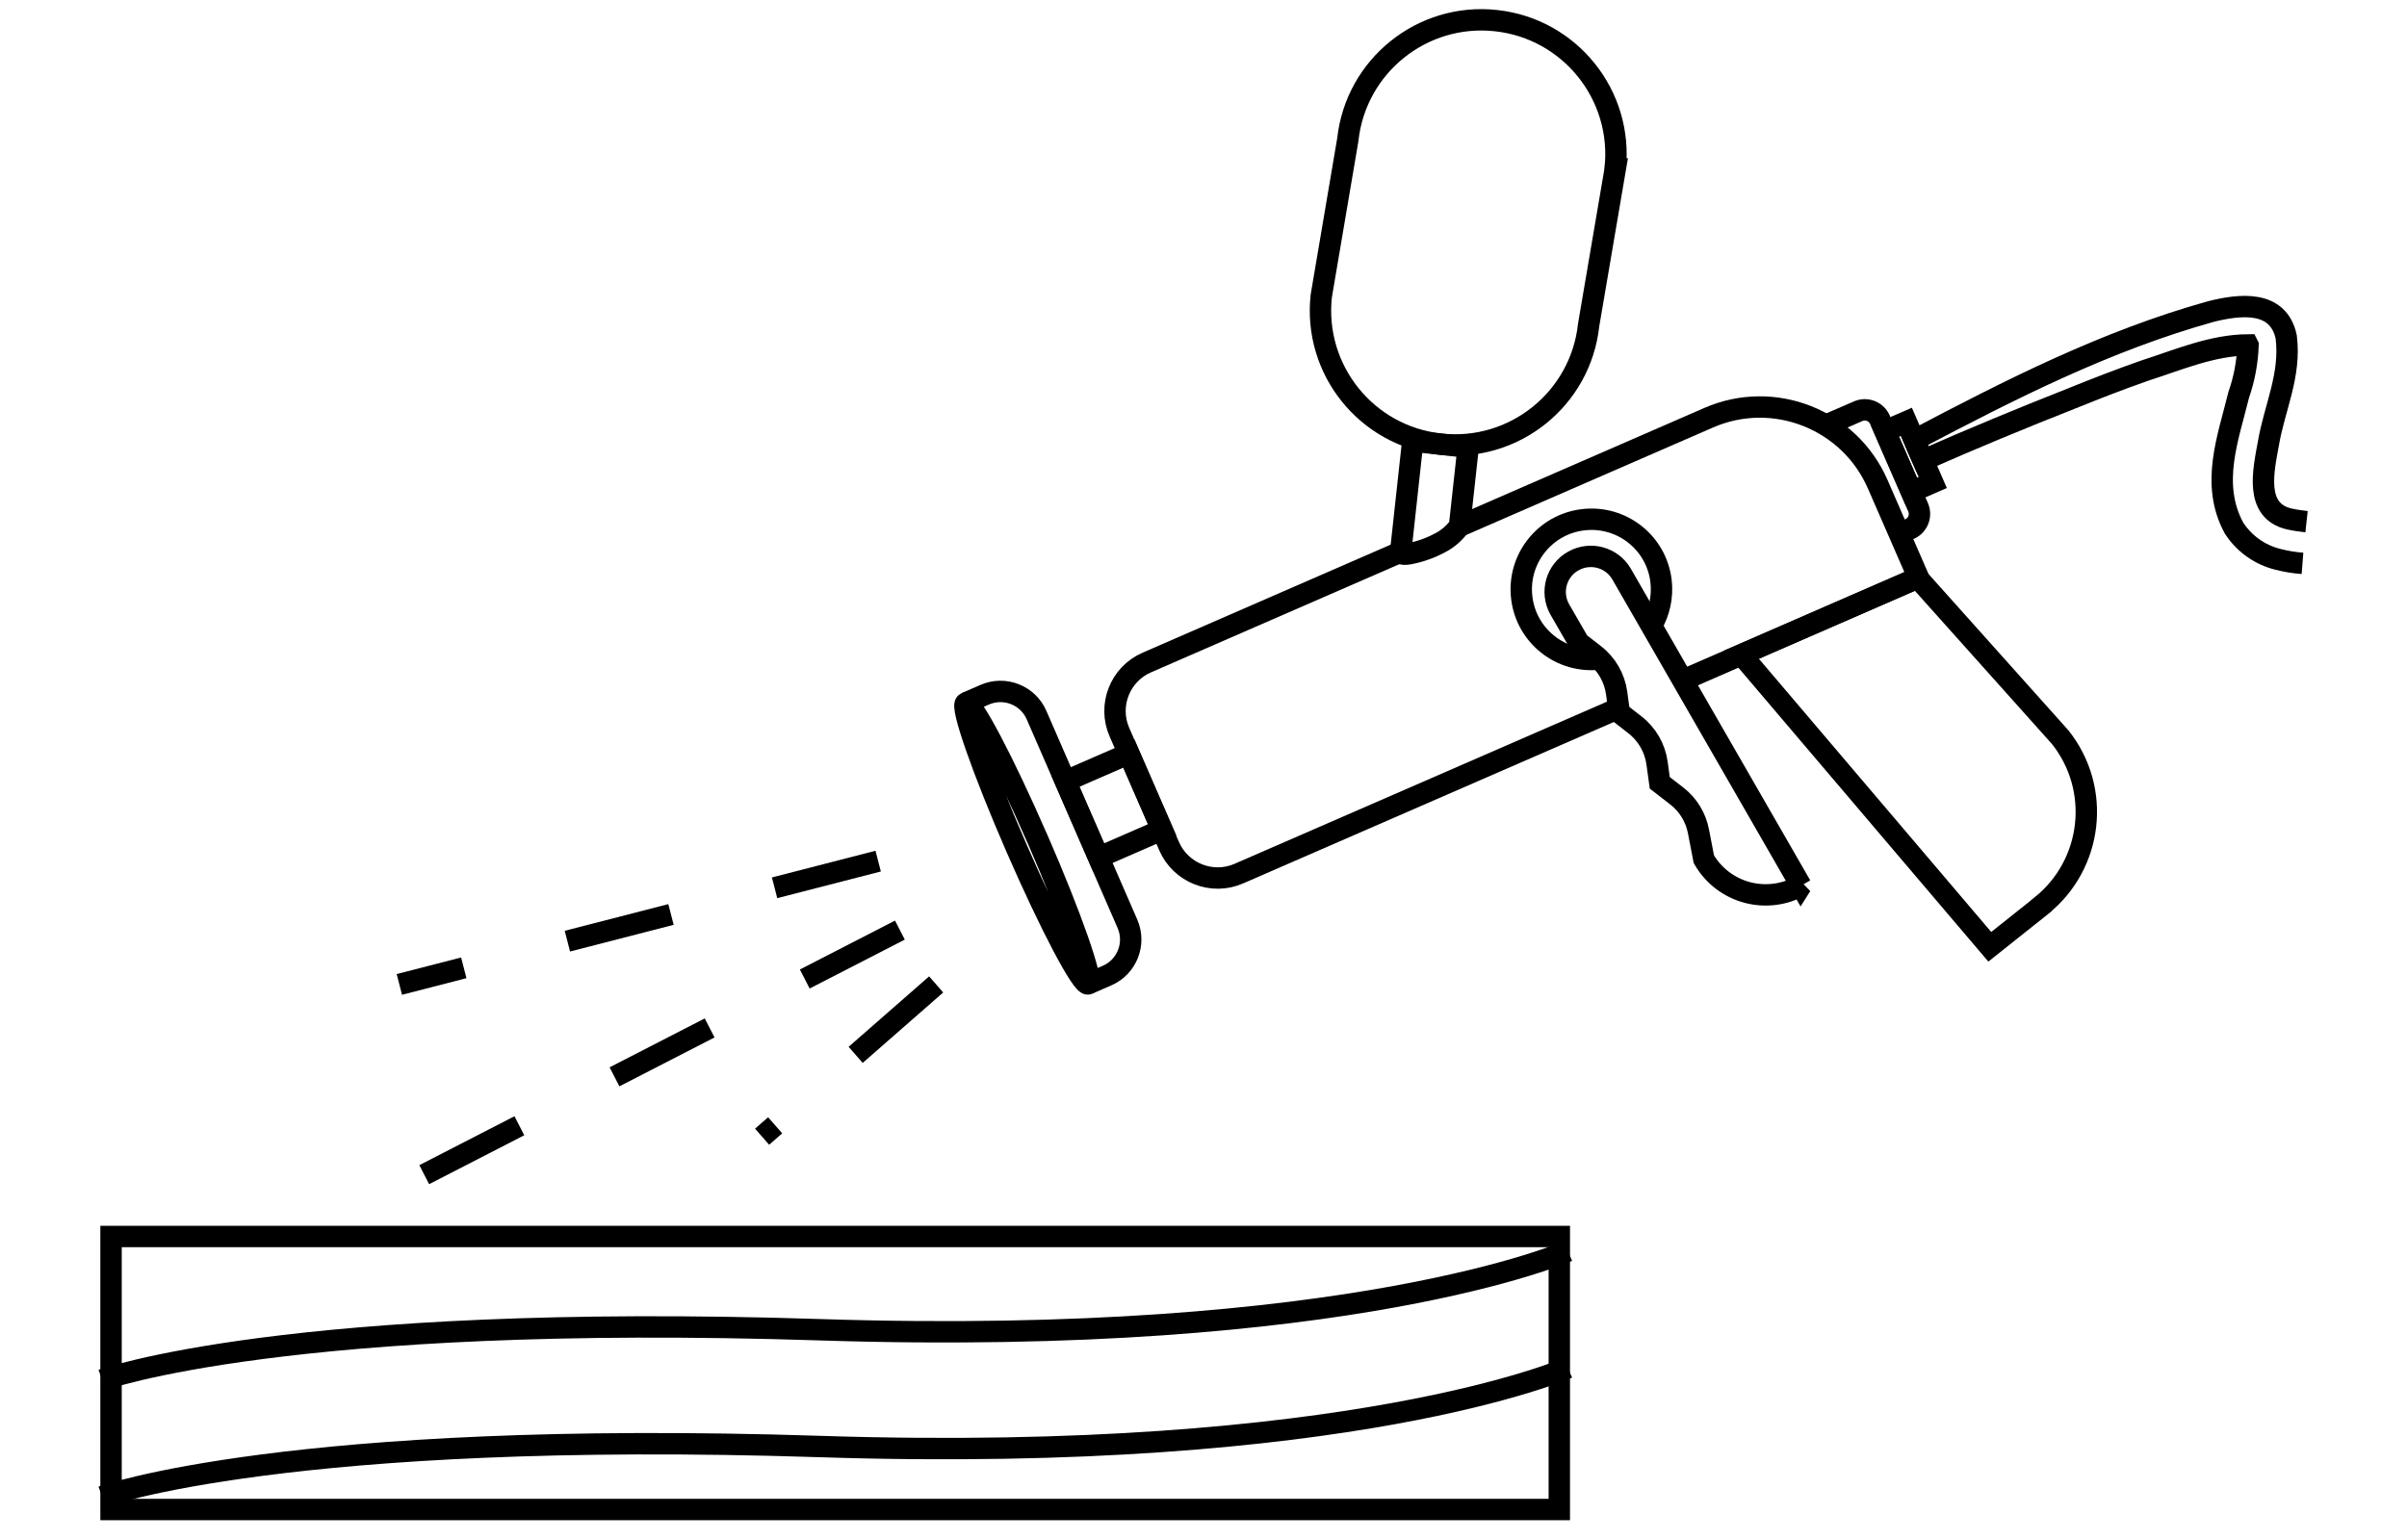
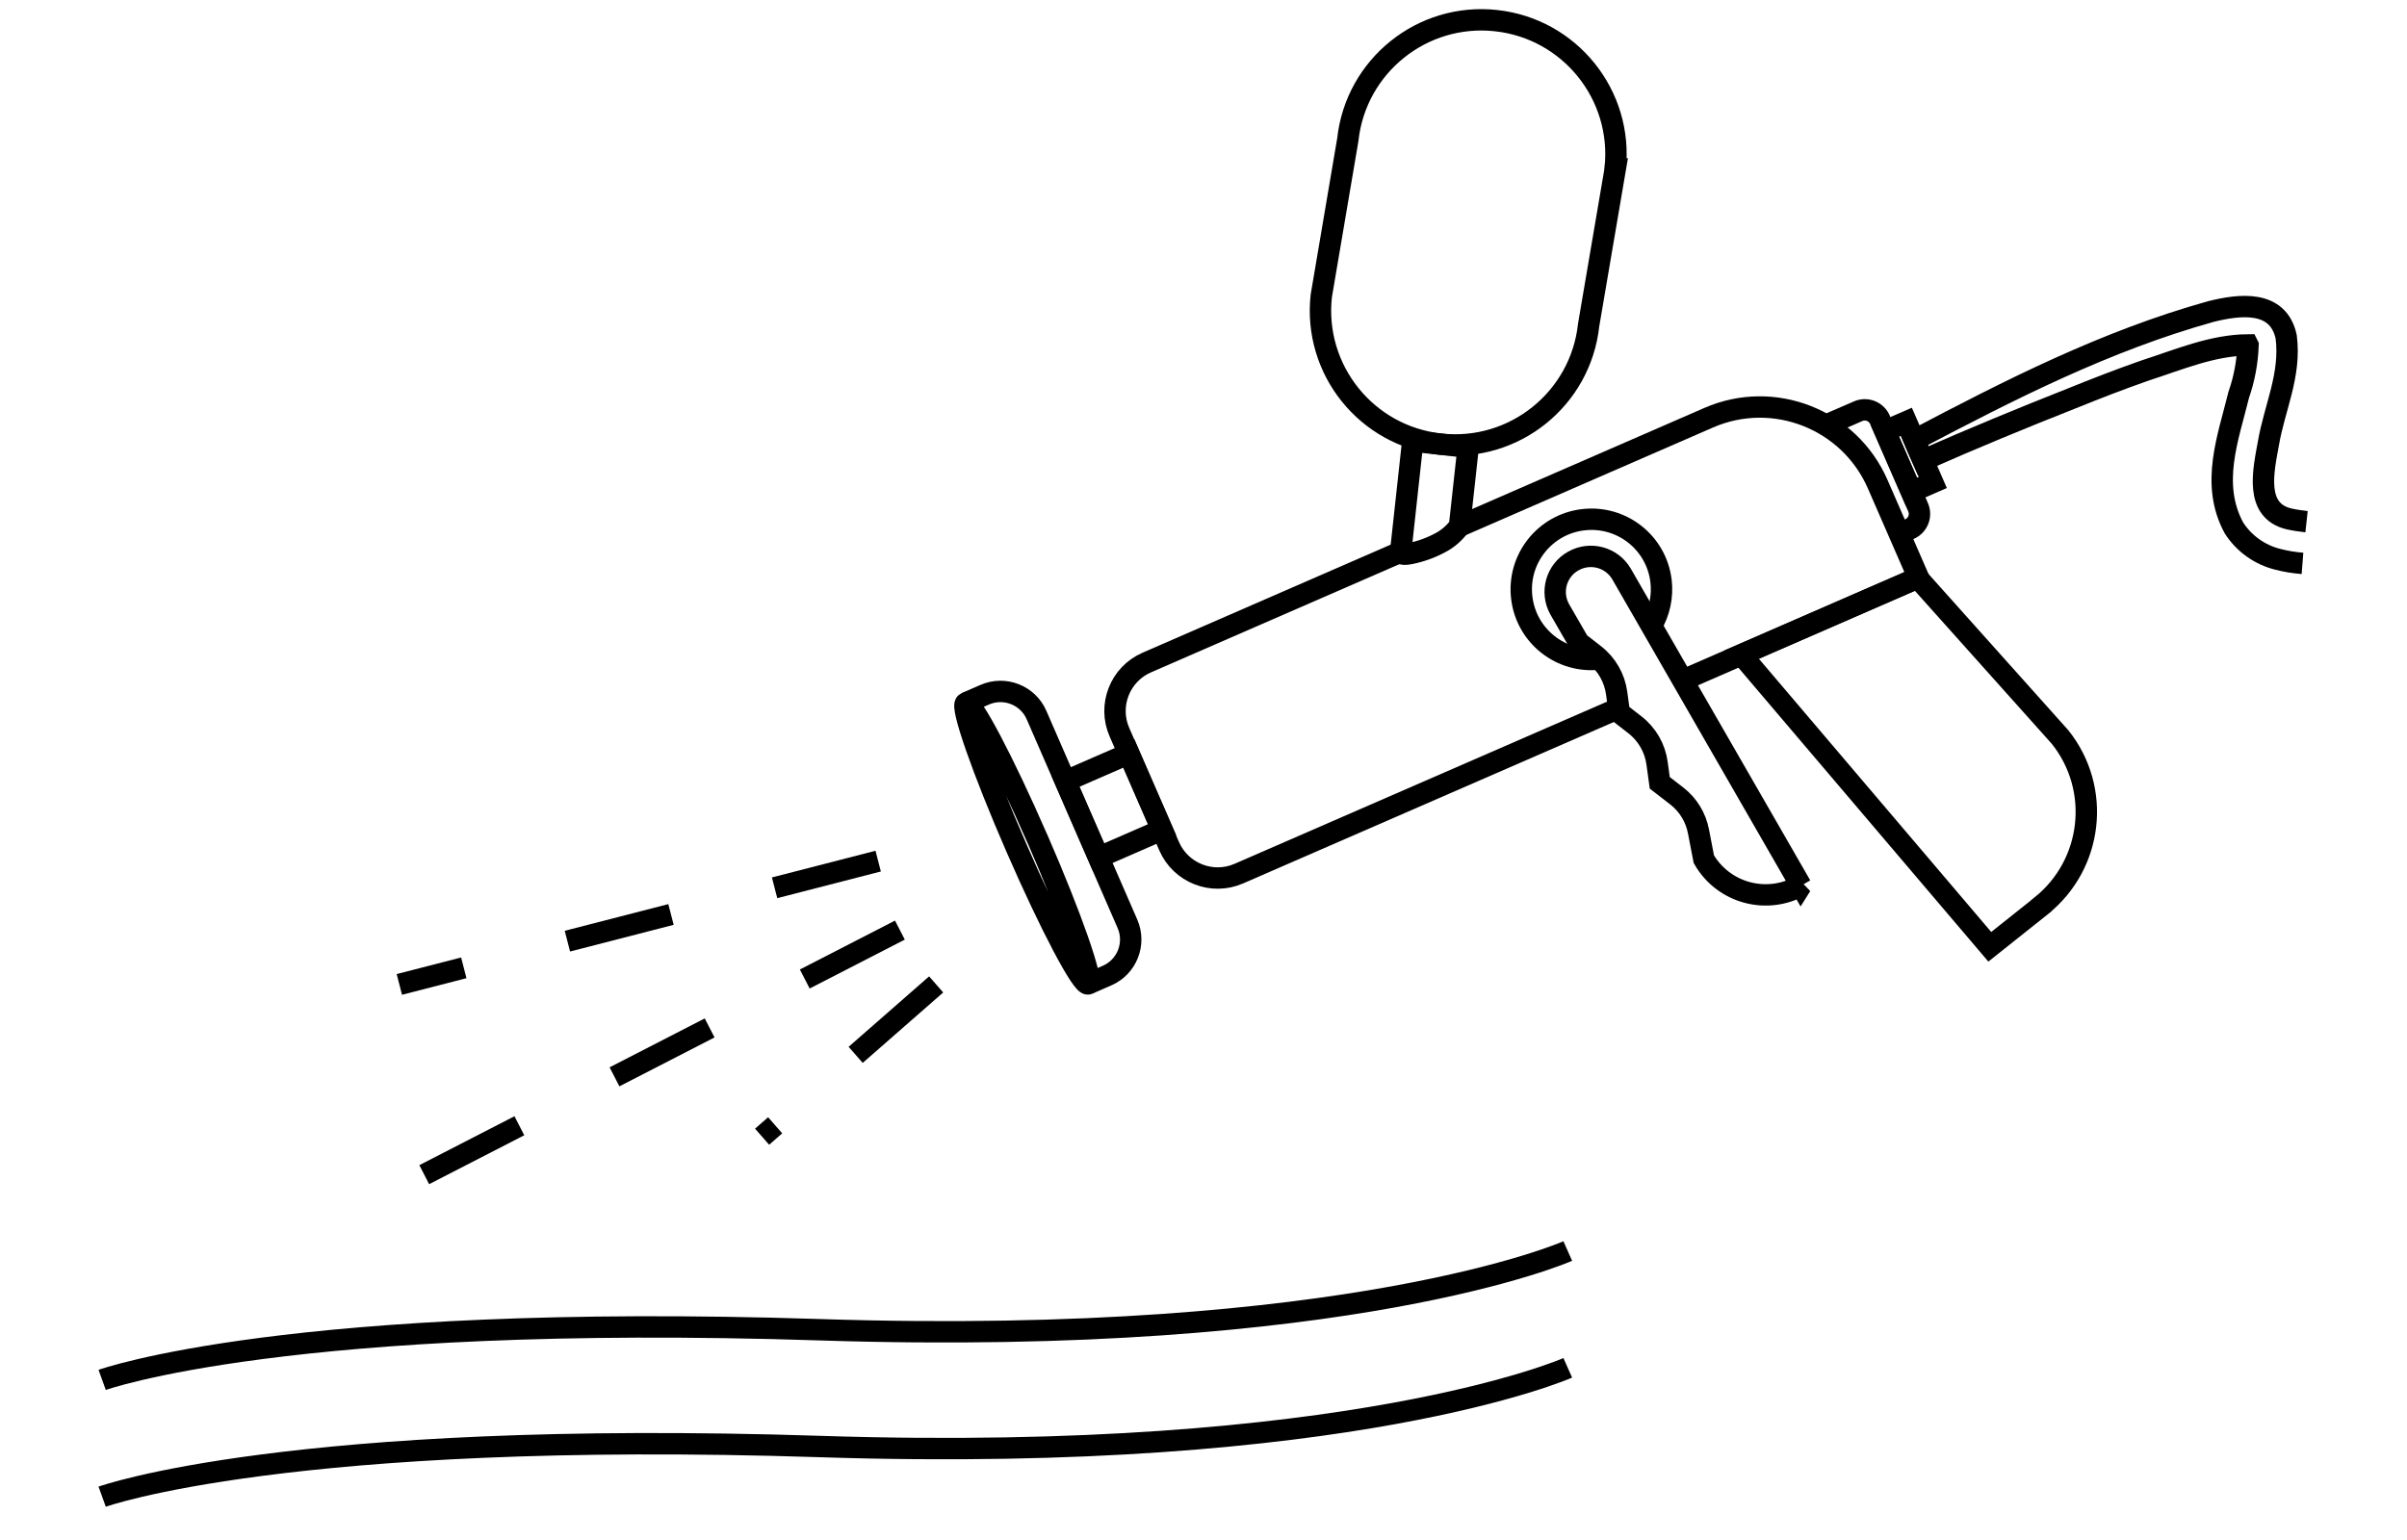
<svg xmlns="http://www.w3.org/2000/svg" id="Ebene_1" data-name="Ebene 1" viewBox="0 0 225 143.5" width="150" height="96">
  <defs>
    <style>
      .cls-1, .cls-2, .cls-3, .cls-4, .cls-5, .cls-6 {
        fill: none;
      }

      .cls-2 {
        stroke-miterlimit: 4;
        stroke-width: 2px;
      }

      .cls-2, .cls-3, .cls-4, .cls-5, .cls-6 {
        stroke: #000;
      }

      .cls-3 {
        stroke-miterlimit: 4;
        stroke-width: 2px;
      }

      .cls-4 {
        stroke-miterlimit: 4;
        stroke-width: 2px;
      }

      .cls-5, .cls-6 {
        stroke-width: 2px;
      }

      .cls-6 {
        stroke-dasharray: 10;
      }
    </style>
  </defs>
  <g id="Gruppe_245" data-name="Gruppe 245">
    <g id="Gruppe_228" data-name="Gruppe 228">
      <g id="Rechteck_294" data-name="Rechteck 294">
        <rect class="cls-1" x="9.38" y="114.37" width="137.38" height="27.53" />
-         <rect class="cls-5" x="10.38" y="115.37" width="135.38" height="25.53" />
      </g>
      <path id="Pfad_160" data-name="Pfad 160" class="cls-5" d="M146.55,116.73s-20.19,8.97-69.87,7.36-67.13,4.69-67.13,4.69" />
      <path id="Pfad_161" data-name="Pfad 161" class="cls-5" d="M146.55,127.65s-20.19,8.97-69.87,7.36-67.13,4.69-67.13,4.69" />
    </g>
    <line id="Linie_140" data-name="Linie 140" class="cls-6" x1="82.09" y1="80.27" x2="37.33" y2="91.8" />
    <line id="Linie_141" data-name="Linie 141" class="cls-6" x1="84.12" y1="86.72" x2="36.66" y2="111.13" />
    <line id="Linie_142" data-name="Linie 142" class="cls-6" x1="87.51" y1="91.8" x2="71.24" y2="106.04" />
    <g id="Gruppe_230" data-name="Gruppe 230">
      <g id="Gruppe_229" data-name="Gruppe 229">
        <path id="Pfad_174" data-name="Pfad 174" class="cls-4" d="M136.44,48.95l23.28-10.14c6.08-2.65,13.15.14,15.8,6.21l3.81,8.74-22.01,9.59" />
        <path id="Pfad_175" data-name="Pfad 175" class="cls-4" d="M151.32,65.97l-35.52,15.47c-2.5,1.09-5.42-.06-6.51-2.56l-4.65-10.67c-1.09-2.5.05-5.42,2.56-6.51,0,0,0,0,0,0l23.73-10.34" />
        <path id="Pfad_176" data-name="Pfad 176" class="cls-4" d="M168.37,82.54h0c-3.19,1.83-7.26.74-9.1-2.45l-.5-2.59c-.25-1.32-.97-2.5-2.03-3.32l-1.59-1.23-.25-1.82c-.19-1.43-.94-2.73-2.08-3.61l-1.45-1.13-.25-1.82c-.19-1.43-.94-2.73-2.08-3.61l-1.45-1.13-1.79-3.1c-.9-1.61-.33-3.64,1.28-4.53,1.58-.88,3.57-.35,4.49,1.21l16.78,29.16Z" />
        <path id="Pfad_177" data-name="Pfad 177" class="cls-4" d="M190.8,84.46l-4.8,3.82-23.22-27.31,16.48-7.18,13.32,14.89c3.86,4.85,3.06,11.9-1.78,15.77Z" />
        <rect id="Rechteck_458" data-name="Rechteck 458" class="cls-3" x="100.88" y="71.19" width="6.47" height="7.77" transform="translate(-21.32 47.82) rotate(-23.54)" />
        <path id="Pfad_178" data-name="Pfad 178" class="cls-4" d="M90.28,65.48l1.77-.77c1.86-.81,4.03.04,4.84,1.9,0,0,0,0,0,0l8.5,19.52c.81,1.86-.04,4.03-1.9,4.84l-1.77.77" />
        <path id="Pfad_179" data-name="Pfad 179" class="cls-4" d="M170.84,39.44l2.86-1.24c.78-.34,1.69.02,2.03.8l3.57,8.19c.34.78-.02,1.69-.8,2.03l-.74.32" />
        <path id="Pfad_180" data-name="Pfad 180" class="cls-4" d="M96.98,78.19c3.16,7.25,5.28,13.32,4.74,13.56s-3.54-5.45-6.7-12.7c-3.16-7.25-5.28-13.32-4.74-13.56s3.54,5.46,6.7,12.71Z" />
        <path id="Pfad_181" data-name="Pfad 181" class="cls-4" d="M149.54,61.37c-3.6.43-6.86-2.13-7.29-5.73-.43-3.6,2.13-6.86,5.73-7.29,3.6-.43,6.86,2.13,7.29,5.73.17,1.44-.14,2.9-.88,4.15" />
        <path id="Pfad_182" data-name="Pfad 182" class="cls-4" d="M130.93,51.35l1.13-10.35,5.18.57-.81,7.38c-.48.65-1.09,1.18-1.8,1.55-.87.47-1.81.81-2.79,1.01-1.03.21-.92-.16-.92-.16Z" />
        <path id="Pfad_183" data-name="Pfad 183" class="cls-4" d="M150.99,15.54l-2.49,14.61c-.75,6.9-6.96,11.89-13.86,11.13-6.9-.75-11.89-6.96-11.13-13.86l2.48-14.61c.75-6.9,6.96-11.89,13.86-11.13,6.9.75,11.89,6.96,11.13,13.86h0Z" />
        <rect id="Rechteck_459" data-name="Rechteck 459" class="cls-2" x="177.36" y="39.38" width="2.17" height="6.19" transform="translate(-2.12 74.79) rotate(-23.54)" />
        <path id="Pfad_184" data-name="Pfad 184" class="cls-4" d="M215.23,52.43c-.76-.06-1.52-.18-2.26-.37-1.71-.41-3.2-1.47-4.15-2.95-2.22-4.11-.54-8.4.45-12.44.52-1.49.81-3.05.87-4.63l-.02-.04c-3.32.03-6.4,1.36-9.62,2.4-2.32.81-4.63,1.71-6.93,2.64-4.61,1.82-9.27,3.75-13.81,5.75l-.47-1.05-.35-.84c8.96-4.72,17.91-9.28,27.73-12.02,2.68-.67,6.3-1.12,7.04,2.38.45,3.56-1.09,6.6-1.66,9.92-.47,2.58-1.34,6.32,1.92,7.09.54.12,1.09.2,1.64.26" />
      </g>
    </g>
  </g>
</svg>